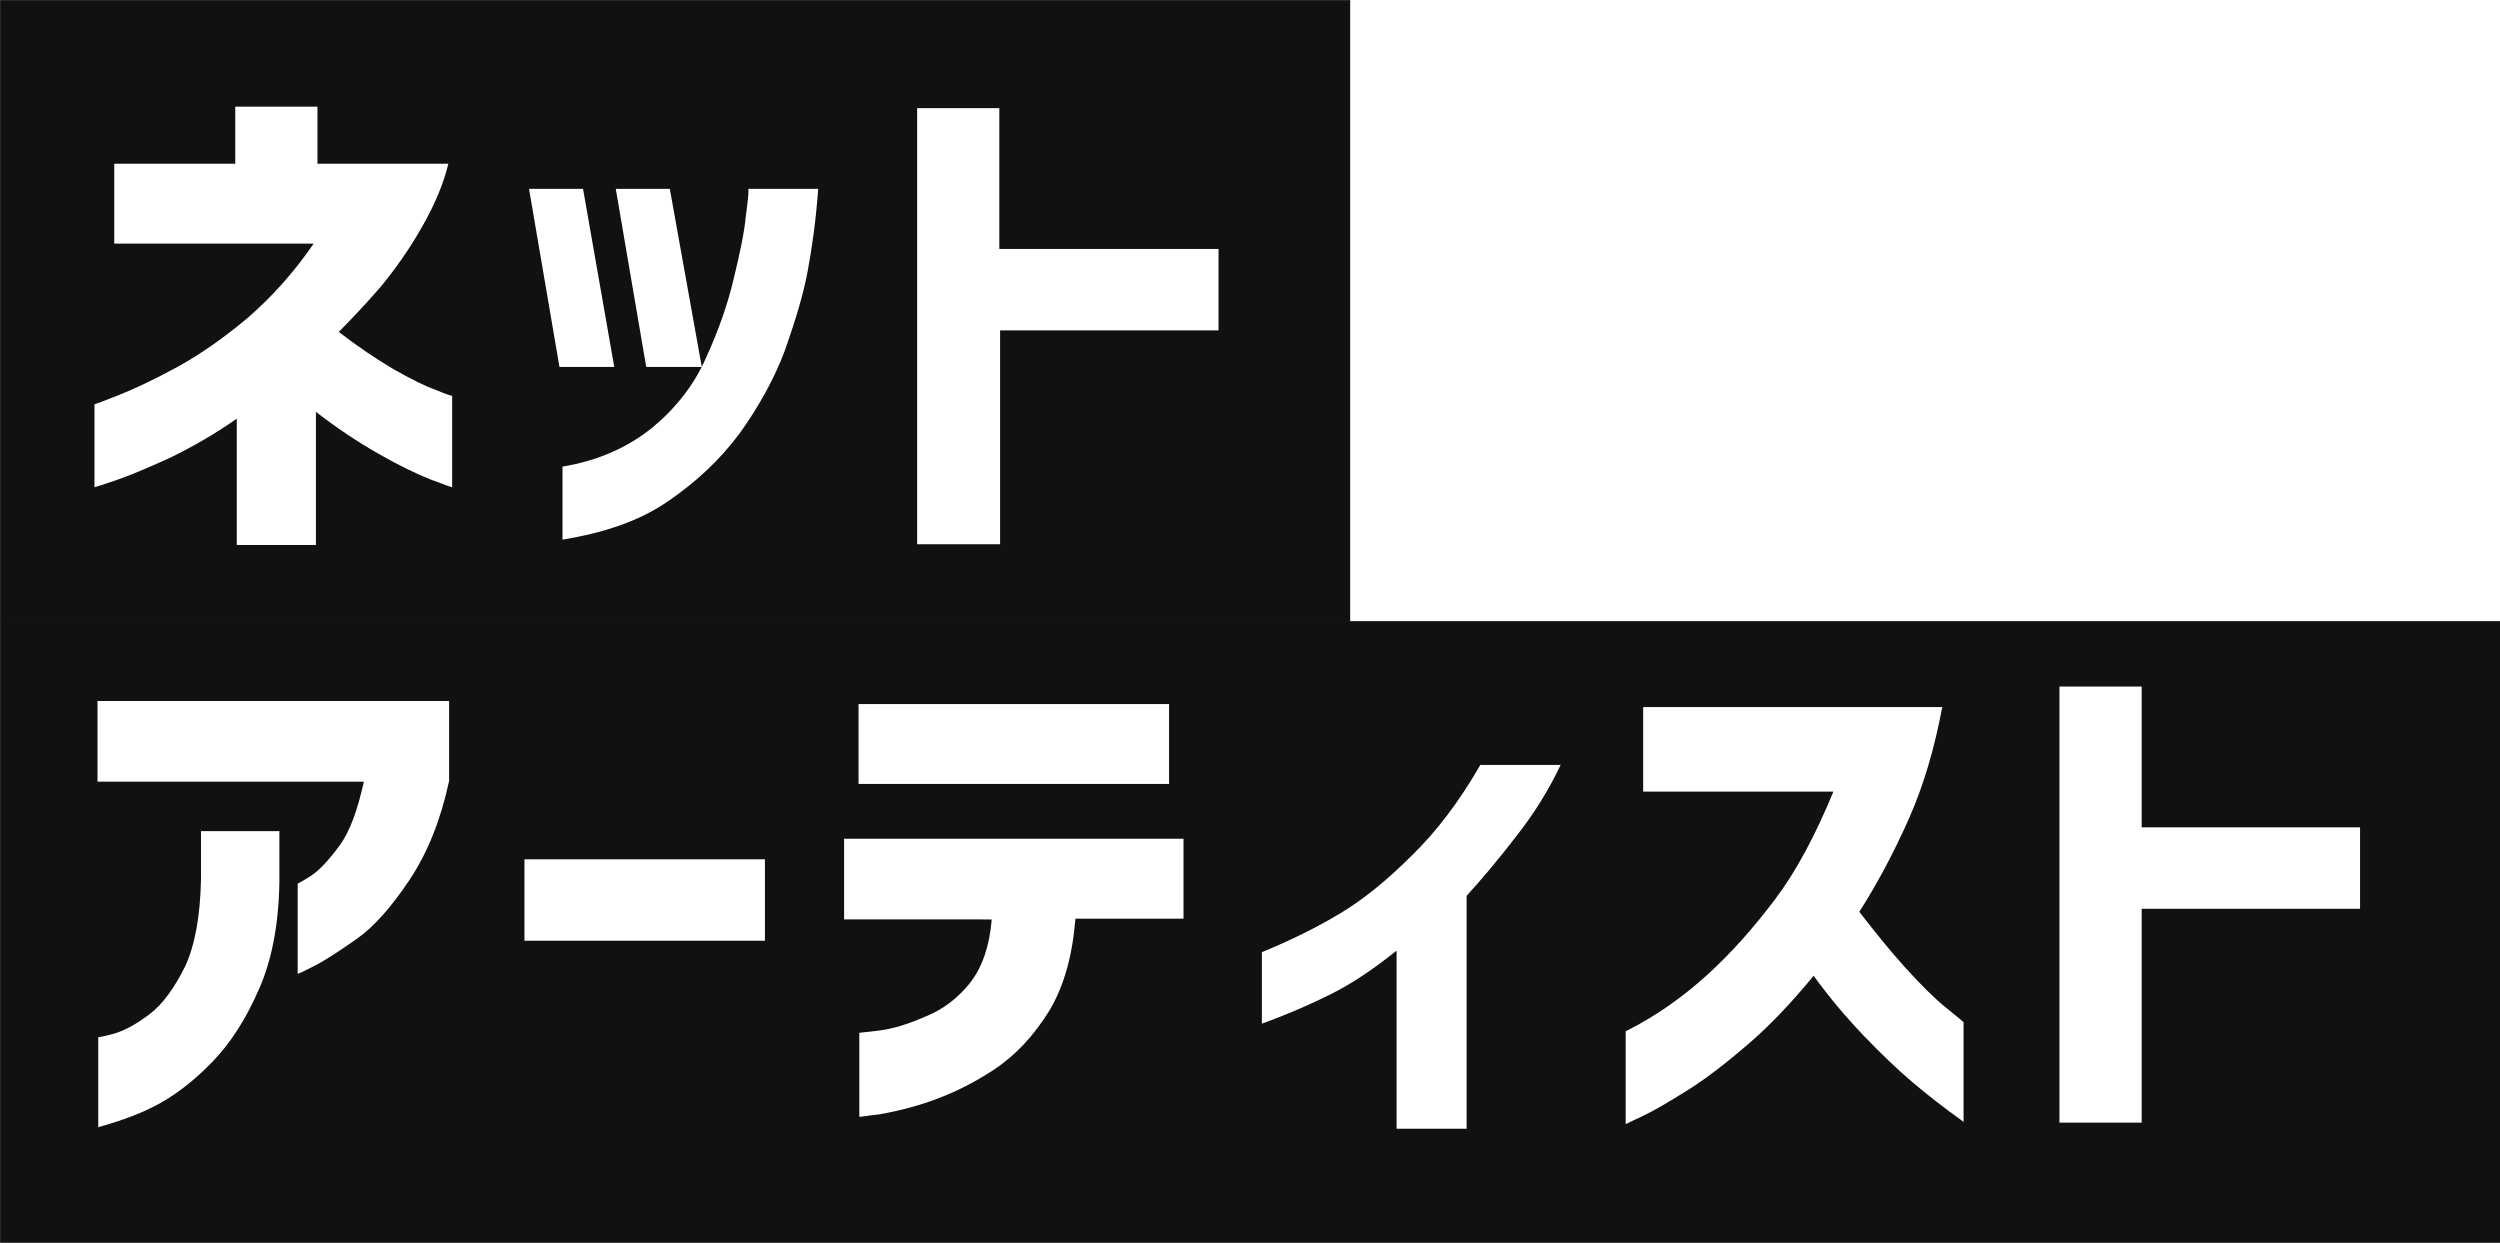
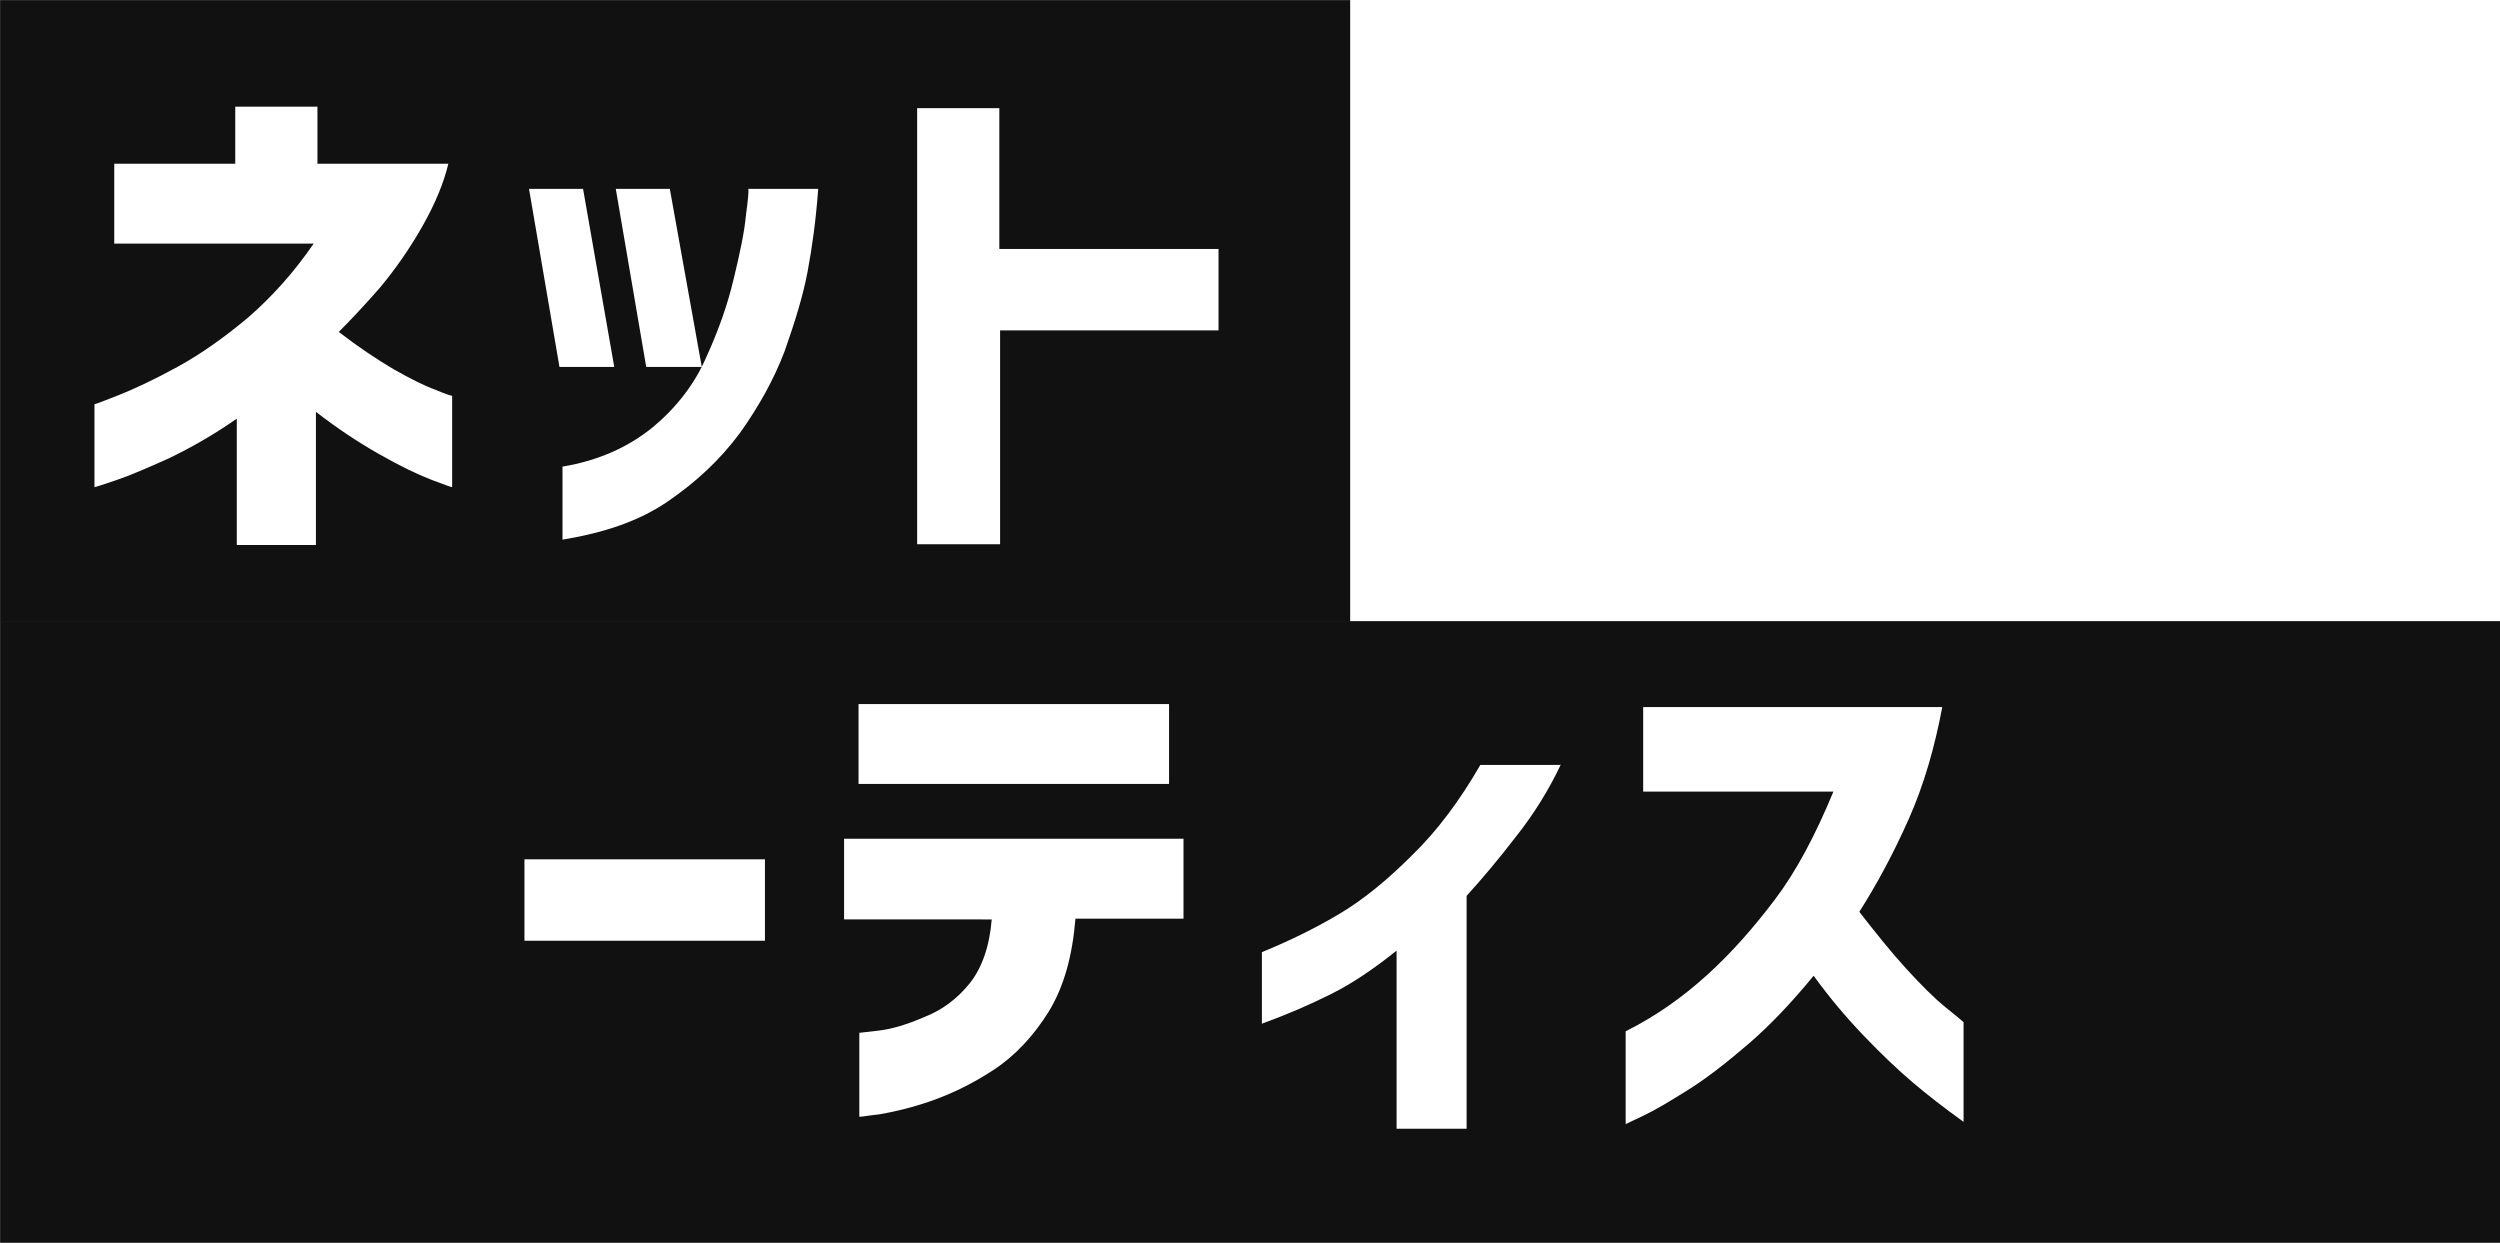
<svg xmlns="http://www.w3.org/2000/svg" version="1.1" id="artist_title_01" viewBox="0 0 328.5 163.3" xml:space="preserve">
  <style type="text/css">
	#artist_title_01 .st0{fill:#111111;}
	#artist_title_01 .st1{enable-background:new    ;}
	#artist_title_01 .st2{fill:#FFFFFF;}
</style>
  <g id="artist_title_01" transform="translate(-10.887 -10.887)">
    <rect id="長方形_625" x="10.9" y="10.9" class="st0" width="177.4" height="81.7" />
    <rect id="長方形_625-2" x="10.9" y="92.5" class="st0" width="328.5" height="81.7" />
    <g class="st1">
      <path class="st2" d="M25.9,42.9V32.4h15.9v-7.5h10.8v7.5h17.2c-0.6,2.5-1.7,5.2-3.4,8.2c-1.7,3-3.6,5.7-5.6,8.1    c-2.1,2.4-3.9,4.3-5.4,5.8c2.6,2,5,3.6,7.2,4.9c2.3,1.3,4.1,2.2,5.5,2.7c1.4,0.6,2.1,0.8,2.2,0.8v12c-0.1,0-1-0.3-2.8-1    c-1.8-0.7-4.1-1.8-6.9-3.4c-2.8-1.6-5.5-3.4-8.2-5.5v17.5H42V65.9c-3,2.1-6,3.8-8.9,5.2c-2.9,1.3-5.2,2.3-7,2.9    c-1.8,0.6-2.7,0.9-2.8,0.9V64c0.1,0,1.2-0.4,3.2-1.2c2-0.8,4.6-2,7.7-3.7c3.1-1.7,6.2-3.9,9.3-6.5c3.1-2.7,6-5.9,8.6-9.7H25.9z" />
      <path class="st2" d="M87.5,35.7l4.1,23.4h-7.2l-4-23.4H87.5z M84.8,81.8v-9.6c4.8-0.8,8.7-2.6,11.9-5.2c3.1-2.6,5.5-5.7,7-9.2    c1.6-3.5,2.8-6.9,3.6-10.3c0.8-3.3,1.4-6.1,1.6-8.3c0.3-2.2,0.4-3.4,0.3-3.5h9.2c-0.3,4.1-0.8,7.7-1.4,10.9    c-0.6,3.2-1.7,6.7-3,10.4c-1.4,3.7-3.4,7.3-5.9,10.8c-2.6,3.5-5.7,6.4-9.5,9S90.2,80.9,84.8,81.8z M98.9,35.7l4.2,23.4h-7.3    l-4-23.4H98.9z" />
      <path class="st2" d="M131.4,82.4V25.1h10.8v18.5H171v10.7h-28.7v28.1H131.4z" />
    </g>
    <g class="st1">
-       <path class="st2" d="M23.7,113.5v-10.5h46.2v10.5c-1.1,5.1-2.8,9.4-5.2,13c-2.4,3.6-4.7,6.2-7,7.8c-2.3,1.6-4.1,2.8-5.5,3.5    c-1.4,0.7-2.1,1.1-2.2,1V127c0,0,0.6-0.3,1.7-1c1.1-0.7,2.4-2.1,3.8-4c1.4-1.9,2.4-4.8,3.2-8.4H23.7z M23.7,147.2    c0,0,0.8-0.1,2.2-0.5c1.4-0.4,3-1.3,4.7-2.6c1.7-1.3,3.2-3.4,4.6-6.2c1.3-2.8,2-6.6,2.1-11.5v-6.3h10.3v6.7    c-0.1,5.6-1,10.3-2.7,14.1c-1.7,3.9-3.7,7-6,9.4c-2.3,2.4-4.6,4.2-6.9,5.5c-2.3,1.3-5,2.3-8.2,3.2V147.2z" />
      <path class="st2" d="M79.8,134.5v-10.7h31.6v10.7H79.8z" />
      <path class="st2" d="M121.8,131.6v-10.5h44.6v10.5h-14.2c-0.4,4.9-1.5,8.9-3.5,12.2c-2,3.2-4.4,5.8-7.3,7.7    c-2.9,1.9-5.7,3.2-8.3,4.1s-4.9,1.4-6.6,1.7c-1.8,0.2-2.7,0.4-2.7,0.3v-11c0,0,0.9-0.1,2.6-0.3c1.7-0.2,3.7-0.8,6-1.8    c2.3-0.9,4.3-2.4,5.9-4.4c1.6-2,2.6-4.8,2.9-8.4H121.8z M123.7,113.9v-10.5h40.8v10.5H123.7z" />
      <path class="st2" d="M216,111.3c-1.6,3.4-3.6,6.6-5.9,9.5c-2.3,3-4.5,5.6-6.5,7.8v30.6h-9.2v-23.4c-3,2.4-5.8,4.3-8.6,5.7    c-2.8,1.4-5.8,2.7-9.1,3.9v-9.4c3.9-1.6,7.3-3.3,10.3-5.1c3-1.8,6.1-4.3,9.4-7.6c3.3-3.2,6.3-7.2,9-11.9H216z" />
      <path class="st2" d="M226.8,114.8v-11h39.3c-1,5.3-2.4,10.2-4.4,14.7s-4.2,8.6-6.5,12.2c2.1,2.7,4.1,5.2,6.1,7.4    c2,2.2,3.8,4,5.3,5.2c1.5,1.2,2.2,1.8,2.3,1.9v13.1c-2.5-1.8-4.7-3.5-6.7-5.2c-2-1.7-4.1-3.7-6.4-6.1c-2.3-2.4-4.5-5-6.6-7.9    c-2.8,3.4-5.6,6.4-8.5,8.9c-2.9,2.5-5.6,4.6-8,6.1s-4.4,2.7-5.9,3.4c-1.5,0.7-2.3,1.1-2.3,1.1v-12.2c4-2,7.5-4.5,10.7-7.4    c3.2-2.9,6.1-6.2,8.9-9.9c2.8-3.7,5.3-8.4,7.7-14.2H226.8z" />
-       <path class="st2" d="M281.5,158.4v-57.3h10.8v18.5H321v10.7h-28.7v28.1H281.5z" />
    </g>
  </g>
</svg>